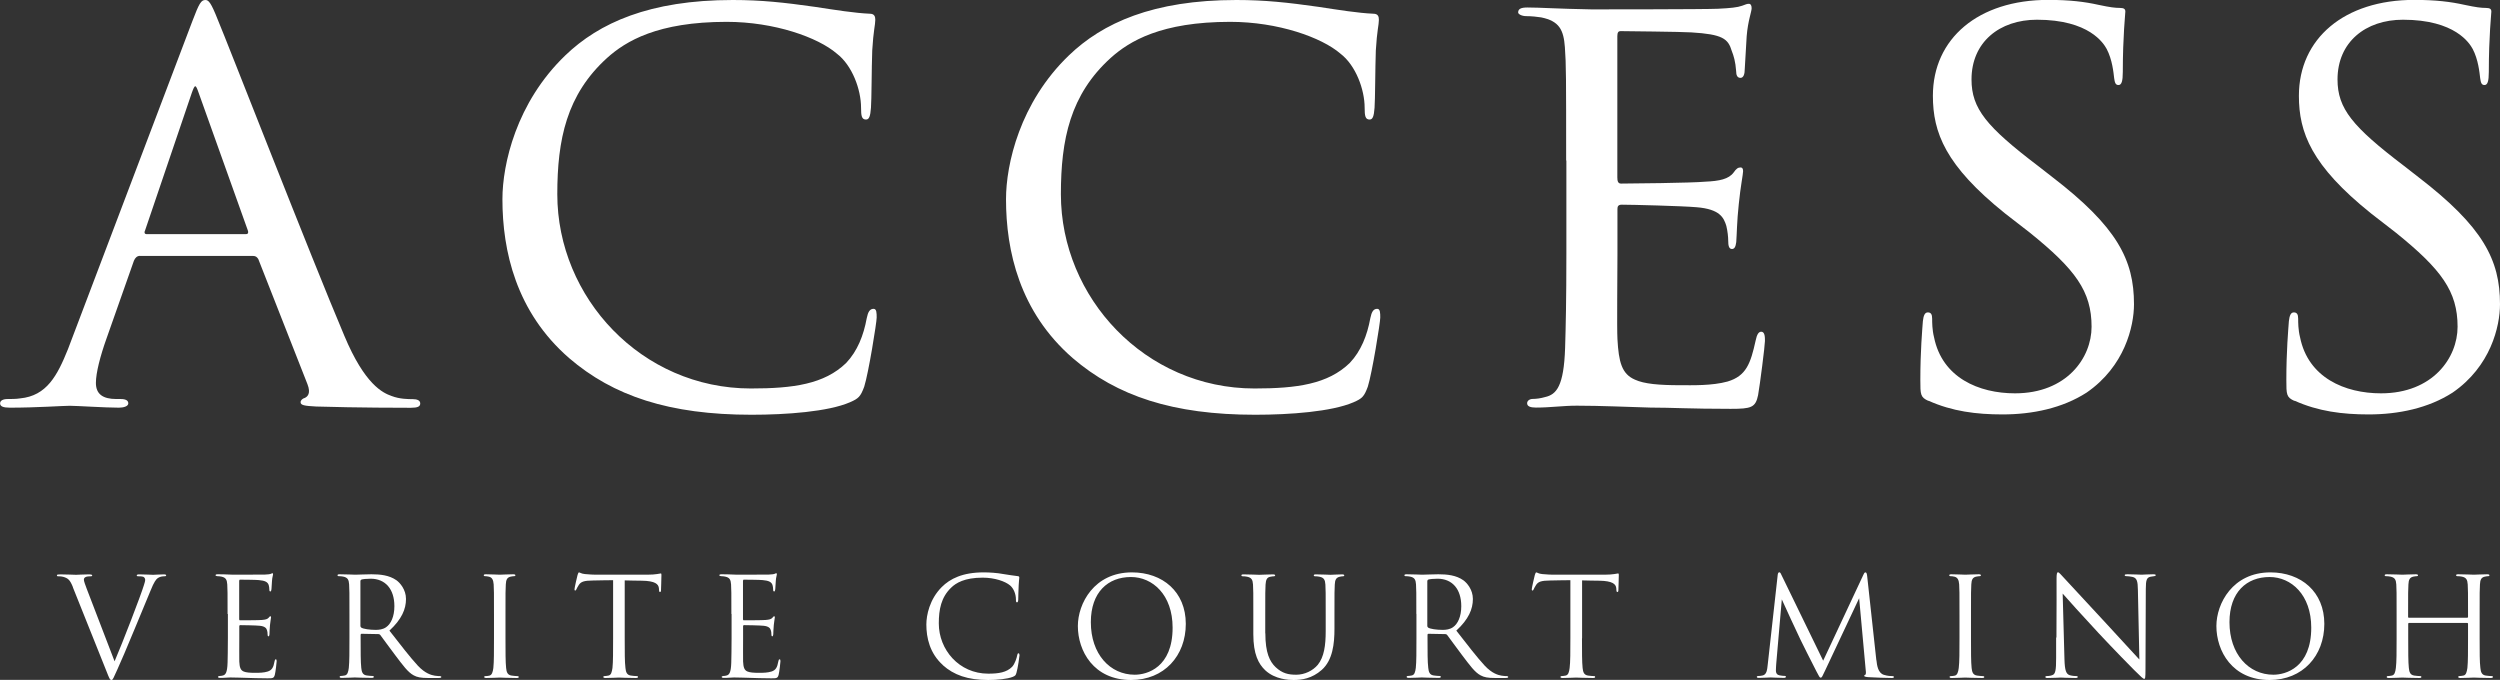
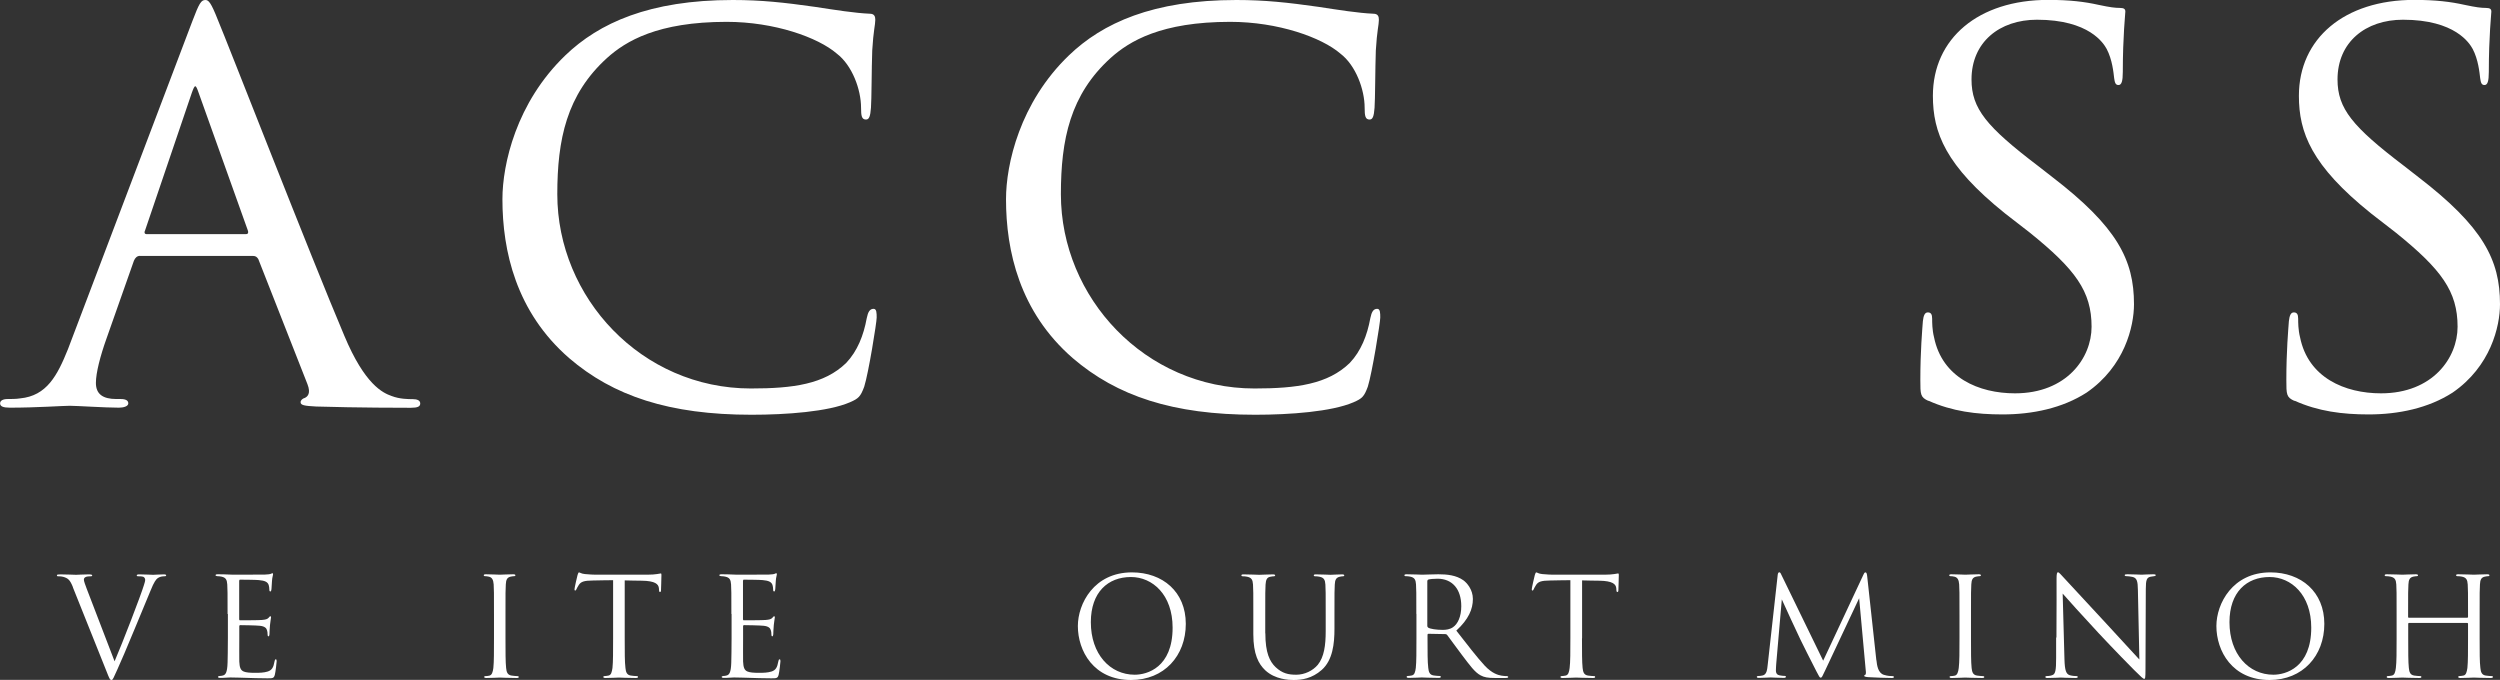
<svg xmlns="http://www.w3.org/2000/svg" id="_レイヤー_2" viewBox="0 0 236.95 64.44">
  <rect x="0" y="0" width="236.95" height="64.44" fill="#333333" stroke="none" />
  <defs>
    <style>.cls-1{fill:#fff;}</style>
  </defs>
  <g id="_レイヤー_2-2">
    <path class="cls-1" d="M13.28,24.25c-.29,0-.47.18-.59.47l-2.6,7.38c-.59,1.65-1,3.25-1,4.19,0,1.06.65,1.53,1.95,1.53h.41c.53,0,.71.18.71.41,0,.29-.47.41-.89.41-1.3,0-4.01-.18-4.66-.18-.59,0-3.19.18-5.66.18-.65,0-.94-.12-.94-.41,0-.24.24-.41.71-.41.29,0,.83,0,1.18-.06,2.54-.24,3.54-2.18,4.54-4.66L18.23,2.01c.65-1.71.83-2.01,1.24-2.01.3,0,.53.24,1.18,1.89.83,1.95,8.85,22.54,11.98,29.92,1.95,4.66,3.66,5.43,4.48,5.72.77.3,1.59.3,2.01.3s.71.12.71.41-.24.41-.89.41c-.59,0-5.02,0-8.97-.12-1.12-.06-1.48-.12-1.48-.41,0-.18.18-.35.41-.41.24-.12.59-.41.24-1.3l-4.66-11.86c-.12-.18-.24-.29-.47-.29h-10.74ZM23.31,22.19c.24,0,.24-.18.18-.35l-4.66-13.04c-.29-.83-.35-.83-.65,0l-4.43,13.04c-.12.24,0,.35.12.35h9.44Z" />
    <path class="cls-1" d="M53.93,33.93c-5.02-4.37-6.31-10.15-6.31-15.05,0-3.3,1.3-9.15,5.96-13.63,3.19-3.07,7.97-5.25,15.87-5.25,2.71,0,4.9.24,7.79.65,1.89.29,3.78.59,5.19.65.47,0,.53.29.53.59,0,.47-.18,1-.29,2.89-.06,1.65-.06,4.72-.12,5.43-.06.83-.18,1.12-.47,1.12-.41,0-.47-.35-.47-1.12,0-1.71-.83-4.01-2.3-5.13-1.77-1.53-5.9-3.01-10.44-3.01-6.55,0-9.56,1.83-11.33,3.42-3.84,3.48-4.72,7.73-4.72,12.92,0,9.79,7.97,18.41,18.35,18.41,4.01,0,6.96-.41,9.03-2.42,1.06-1.12,1.65-2.6,1.95-4.25.12-.59.29-.88.65-.88.29,0,.29.41.29.83,0,.47-.77,5.25-1.18,6.55-.35.94-.53,1.12-1.36,1.48-2.06.89-6.02,1.18-9.32,1.18-7.79,0-13.1-1.77-17.29-5.37Z" />
    <path class="cls-1" d="M101.66,33.93c-5.02-4.37-6.31-10.15-6.31-15.05,0-3.3,1.3-9.15,5.96-13.63,3.19-3.07,7.97-5.25,15.87-5.25,2.71,0,4.9.24,7.79.65,1.89.29,3.78.59,5.19.65.47,0,.53.29.53.59,0,.47-.18,1-.29,2.89-.06,1.65-.06,4.72-.12,5.43-.06.83-.18,1.12-.47,1.12-.41,0-.47-.35-.47-1.12,0-1.71-.83-4.01-2.3-5.13-1.77-1.53-5.9-3.01-10.44-3.01-6.55,0-9.56,1.83-11.33,3.42-3.84,3.48-4.72,7.73-4.72,12.92,0,9.79,7.97,18.41,18.35,18.41,4.01,0,6.96-.41,9.03-2.42,1.06-1.12,1.65-2.6,1.95-4.25.12-.59.29-.88.65-.88.29,0,.29.41.29.83,0,.47-.77,5.25-1.18,6.55-.35.94-.53,1.12-1.36,1.48-2.07.89-6.02,1.18-9.32,1.18-7.79,0-13.1-1.77-17.29-5.37Z" />
-     <path class="cls-1" d="M148.44,15.22c0-7.73,0-9.15-.12-10.74-.12-1.65-.53-2.48-2.24-2.83-.35-.06-.94-.12-1.42-.12-.41,0-.77-.18-.77-.35,0-.35.29-.47.88-.47,1.18,0,2.77.12,6.08.18.3,0,10.8,0,11.98-.06,1.18-.06,1.83-.12,2.3-.29.35-.12.41-.18.65-.18.12,0,.24.12.24.41,0,.35-.35,1.18-.47,2.66-.06,1-.12,1.95-.18,3.07,0,.53-.12.88-.41.88s-.41-.24-.41-.65c-.06-.88-.24-1.47-.41-1.89-.35-1.18-.88-1.59-3.83-1.77-.77-.06-6.61-.12-6.73-.12-.18,0-.29.12-.29.47v13.39c0,.35.06.59.35.59.71,0,6.73-.06,7.97-.18,1.36-.06,2.24-.24,2.71-.88.24-.35.41-.47.65-.47.12,0,.24.06.24.35s-.24,1.42-.41,3.13c-.18,1.65-.18,2.83-.24,3.6-.06.47-.18.65-.41.65-.29,0-.35-.35-.35-.77,0-.35-.06-.94-.18-1.42-.24-.77-.59-1.59-2.83-1.77-1.36-.12-6.14-.24-7.08-.24-.35,0-.41.18-.41.41v4.31c0,1.83-.06,7.02,0,8.02.12,2.18.41,3.3,1.65,3.84.88.41,2.3.53,4.31.53,1.12,0,3.01.06,4.48-.35,1.77-.53,2.18-1.71,2.66-3.89.12-.59.29-.83.53-.83.35,0,.35.53.35.88,0,.41-.47,4.13-.65,5.13-.24,1.18-.65,1.3-2.6,1.3-3.89,0-5.55-.12-7.61-.12-2.07-.06-4.78-.18-6.96-.18-1.36,0-2.48.18-3.89.18-.53,0-.83-.12-.83-.41,0-.24.24-.41.53-.41.35,0,.77-.06,1.18-.18,1.06-.24,1.77-1,1.89-4.66.06-2.01.12-4.43.12-8.91v-8.85Z" />
    <path class="cls-1" d="M182.78,38c-.77-.35-.77-.59-.77-2.01,0-2.71.18-4.72.24-5.55.06-.53.18-.83.47-.83s.41.18.41.59c0,.35,0,1.06.18,1.77.77,3.83,4.25,5.31,7.67,5.31,4.9,0,7.26-3.36,7.26-6.31,0-3.36-1.53-5.43-5.84-8.91l-2.36-1.83c-5.66-4.54-6.84-7.67-6.84-11.15,0-5.43,4.31-9.09,10.92-9.09,2.07,0,3.48.18,4.78.47,1.12.24,1.59.29,2.01.29s.53.12.53.35-.24,2.3-.24,5.72c0,.88-.12,1.24-.41,1.24s-.35-.24-.41-.65c-.06-.53-.18-1.77-.71-2.77-.29-.53-1.65-2.77-6.61-2.77-3.54,0-6.2,2.12-6.2,5.66,0,2.77,1.42,4.48,6.31,8.2l1.36,1.06c6.14,4.72,7.73,7.85,7.73,12.04,0,2.12-.89,5.9-4.49,8.38-2.3,1.48-5.13,2.07-7.97,2.07-2.48,0-4.78-.29-7.02-1.3Z" />
    <path class="cls-1" d="M217.47,38c-.77-.35-.77-.59-.77-2.01,0-2.71.18-4.72.24-5.55.06-.53.18-.83.47-.83s.41.18.41.59c0,.35,0,1.06.18,1.77.77,3.83,4.25,5.31,7.67,5.31,4.9,0,7.26-3.36,7.26-6.31,0-3.36-1.53-5.43-5.84-8.91l-2.36-1.83c-5.66-4.54-6.84-7.67-6.84-11.15,0-5.43,4.31-9.09,10.92-9.09,2.07,0,3.48.18,4.78.47,1.12.24,1.59.29,2.01.29s.53.12.53.35-.24,2.3-.24,5.72c0,.88-.12,1.24-.41,1.24s-.35-.24-.41-.65c-.06-.53-.18-1.77-.71-2.77-.29-.53-1.65-2.77-6.61-2.77-3.54,0-6.2,2.12-6.2,5.66,0,2.77,1.42,4.48,6.31,8.2l1.36,1.06c6.14,4.72,7.73,7.85,7.73,12.04,0,2.12-.89,5.9-4.49,8.38-2.3,1.48-5.13,2.07-7.96,2.07-2.48,0-4.78-.29-7.02-1.3Z" />
    <path class="cls-1" d="M6.92,55.67c-.29-.73-.48-.87-.94-1-.2-.05-.42-.05-.49-.05s-.1-.04-.1-.09c0-.08.13-.09.34-.09.62,0,1.33.04,1.48.04.13,0,.69-.04,1.18-.04.23,0,.35.03.35.09s-.04.09-.13.09c-.14,0-.38.01-.49.07-.14.06-.17.17-.17.26,0,.12.12.47.26.83l2.65,6.9c.75-1.74,2.5-6.28,2.78-7.22.06-.2.12-.38.12-.49,0-.1-.04-.23-.17-.3-.16-.05-.35-.05-.49-.05-.08,0-.14-.01-.14-.08,0-.08.08-.1.29-.1.52,0,1.12.04,1.27.04.08,0,.64-.04,1.01-.04.14,0,.22.03.22.09s-.05.09-.16.09c-.09,0-.38,0-.62.16-.17.12-.36.34-.71,1.22-.14.36-.79,1.92-1.46,3.52-.79,1.9-1.38,3.3-1.68,3.94-.36.78-.42.99-.55.99-.16,0-.22-.18-.47-.81l-3.19-7.97Z" />
    <path class="cls-1" d="M21.57,58.2c0-2.03,0-2.39-.03-2.81-.03-.44-.13-.65-.56-.74-.09-.03-.26-.03-.38-.04-.09-.01-.17-.03-.17-.08,0-.08.06-.1.21-.1.3,0,.65,0,1.47.04.09,0,2.68,0,2.98-.01.29-.01.52-.04.6-.08.08-.04.1-.05.14-.05s.05.05.05.12c0,.09-.08.25-.1.61-.01.2-.03.44-.05.78-.01.13-.05.22-.1.22-.08,0-.1-.07-.1-.17,0-.17-.03-.33-.06-.43-.09-.3-.36-.43-.94-.48-.22-.03-1.64-.04-1.78-.04-.05,0-.08.04-.08.13v3.59c0,.09.01.13.08.13.17,0,1.77,0,2.07-.03.35-.03.52-.07.65-.22.06-.08.1-.13.16-.13.04,0,.06.03.06.1s-.06.3-.1.73c-.04.4-.04.7-.05.88-.01.13-.04.19-.09.19-.08,0-.09-.1-.09-.21,0-.12-.01-.25-.05-.36-.05-.2-.21-.38-.68-.43-.35-.04-1.64-.06-1.86-.06-.06,0-.09.04-.09.09v1.14c0,.44-.01,1.95,0,2.22.03.53.1.82.43.95.22.09.57.12,1.08.12.39,0,.82-.01,1.17-.12.42-.13.56-.4.66-.96.03-.14.05-.2.12-.2.08,0,.08.1.08.2,0,.1-.1.99-.17,1.26-.09.34-.2.34-.7.34-.96,0-1.39-.03-1.9-.04-.52-.01-1.12-.04-1.62-.04-.31,0-.62.05-.96.04-.14,0-.21-.03-.21-.1,0-.04.06-.06.14-.08.13-.01.21-.01.3-.04.27-.06.44-.25.47-1.22.01-.51.03-1.17.03-2.33v-2.29Z" />
-     <path class="cls-1" d="M33.12,58.2c0-2.03,0-2.39-.03-2.81-.03-.44-.13-.65-.56-.74-.1-.03-.33-.04-.44-.04-.05,0-.1-.03-.1-.08,0-.08.06-.1.21-.1.58,0,1.4.04,1.47.04.14,0,1.13-.04,1.53-.04.82,0,1.69.08,2.38.57.32.23.9.87.9,1.77,0,.96-.4,1.92-1.57,3,1.07,1.37,1.95,2.52,2.7,3.33.7.74,1.26.88,1.59.94.25.04.43.04.51.04.06,0,.12.04.12.08,0,.08-.08.1-.31.1h-.92c-.73,0-1.05-.07-1.39-.25-.56-.3-1.01-.94-1.75-1.91-.55-.71-1.16-1.59-1.42-1.92-.05-.05-.09-.08-.17-.08l-1.6-.03c-.06,0-.09.04-.09.1v.31c0,1.25,0,2.28.06,2.82.04.38.12.66.51.72.18.03.47.05.58.05.08,0,.1.04.1.08,0,.07-.06.1-.21.1-.72,0-1.53-.04-1.6-.04-.01,0-.83.04-1.22.04-.14,0-.21-.03-.21-.1,0-.04.03-.08.1-.08.12,0,.27-.03.39-.05.26-.05.33-.34.38-.72.06-.55.06-1.57.06-2.82v-2.29ZM34.16,59.33c0,.06.03.12.09.16.19.12.79.21,1.36.21.31,0,.68-.04.98-.25.46-.31.79-1.01.79-2,0-1.62-.86-2.6-2.25-2.6-.39,0-.74.04-.87.08-.06.03-.1.08-.1.16v4.25Z" />
    <path class="cls-1" d="M46.82,58.2c0-2.03,0-2.39-.03-2.81-.03-.44-.16-.66-.44-.73-.14-.04-.31-.05-.4-.05-.05,0-.1-.03-.1-.08,0-.08.07-.1.21-.1.43,0,1.25.04,1.31.04s.88-.04,1.27-.04c.14,0,.21.03.21.1,0,.05-.05.08-.1.08-.09,0-.17.01-.33.04-.35.07-.46.29-.48.74-.03.42-.03.78-.03,2.81v2.29c0,1.25,0,2.28.06,2.82.04.38.12.66.51.72.18.03.46.05.53.05.12,0,.16.04.16.08,0,.07-.05.1-.19.1-.71,0-1.55-.04-1.61-.04s-.88.04-1.27.04c-.14,0-.21-.03-.21-.1,0-.04.03-.08.14-.08.08,0,.22-.01.34-.04.26-.05.34-.35.39-.73.06-.55.06-1.57.06-2.82v-2.29Z" />
    <path class="cls-1" d="M59.21,60.49c0,1.25,0,2.28.07,2.82.04.38.12.66.51.72.18.03.47.05.58.05.08,0,.1.04.1.08,0,.07-.06.1-.21.1-.71,0-1.53-.04-1.6-.04s-.88.04-1.27.04c-.14,0-.21-.03-.21-.1,0-.04.03-.08.1-.08.12,0,.27-.03.39-.05.26-.05.32-.34.38-.72.06-.55.06-1.57.06-2.82v-5.5c-.64.01-1.29.01-1.92.03-.81.01-1.12.1-1.33.42-.14.22-.18.31-.22.4-.04.1-.08.13-.13.13-.04,0-.06-.04-.06-.12,0-.13.26-1.25.29-1.35.03-.08.08-.25.13-.25.09,0,.22.13.57.16.38.04.87.06,1.03.06h4.88c.42,0,.71-.03.92-.06.2-.03.31-.06.36-.06.06,0,.06.08.06.16,0,.39-.04,1.29-.04,1.43,0,.12-.04.17-.09.17-.07,0-.09-.04-.1-.22,0-.05-.01-.09-.01-.14-.04-.39-.35-.69-1.6-.71-.55-.01-1.09-.01-1.64-.03v5.5Z" />
    <path class="cls-1" d="M69.32,58.2c0-2.03,0-2.39-.03-2.81-.03-.44-.13-.65-.56-.74-.09-.03-.26-.03-.38-.04-.09-.01-.17-.03-.17-.08,0-.08.06-.1.21-.1.3,0,.65,0,1.47.04.09,0,2.68,0,2.98-.01.29-.01.52-.04.6-.08.08-.04.1-.05.14-.05s.05.05.05.12c0,.09-.08.25-.1.61-.01.2-.03.44-.05.78-.01.13-.05.22-.1.22-.08,0-.1-.07-.1-.17,0-.17-.03-.33-.06-.43-.09-.3-.36-.43-.94-.48-.22-.03-1.64-.04-1.78-.04-.05,0-.08.04-.08.13v3.59c0,.09.01.13.08.13.17,0,1.77,0,2.07-.03.35-.03.52-.07.65-.22.06-.08.1-.13.16-.13.04,0,.06.03.06.1s-.06.3-.1.73c-.04.4-.04.7-.05.88-.01.13-.04.19-.09.19-.08,0-.09-.1-.09-.21,0-.12-.01-.25-.05-.36-.05-.2-.21-.38-.68-.43-.35-.04-1.64-.06-1.86-.06-.06,0-.09.04-.09.09v1.14c0,.44-.01,1.95,0,2.22.03.53.1.82.43.95.22.09.57.12,1.08.12.39,0,.82-.01,1.17-.12.42-.13.56-.4.66-.96.03-.14.05-.2.12-.2.08,0,.08.1.08.2,0,.1-.1.99-.17,1.26-.09.34-.2.34-.7.34-.96,0-1.39-.03-1.9-.04-.52-.01-1.12-.04-1.63-.04-.31,0-.62.05-.96.04-.14,0-.21-.03-.21-.1,0-.04.06-.06.14-.08.13-.01.21-.01.3-.04.27-.06.44-.25.47-1.22.01-.51.03-1.17.03-2.33v-2.29Z" />
-     <path class="cls-1" d="M89.37,63.04c-1.26-1.13-1.57-2.61-1.57-3.85,0-.87.3-2.39,1.46-3.55.78-.78,1.96-1.39,3.97-1.39.52,0,1.25.04,1.88.16.49.09.9.13,1.38.2.09.01.12.06.12.14,0,.1-.04.26-.06.73-.03.43-.03,1.14-.04,1.34-.01.19-.04.27-.12.27-.09,0-.1-.09-.1-.27,0-.51-.21-1.04-.55-1.33-.46-.39-1.46-.74-2.6-.74-1.73,0-2.54.51-2.99.95-.95.91-1.17,2.07-1.17,3.39,0,2.48,1.91,4.76,4.69,4.76.98,0,1.74-.12,2.26-.65.27-.29.44-.86.48-1.09.03-.14.05-.19.13-.19.06,0,.09.09.09.19,0,.09-.16,1.22-.29,1.66-.08.25-.1.27-.34.38-.52.21-1.51.3-2.34.3-1.95,0-3.26-.48-4.29-1.4Z" />
    <path class="cls-1" d="M102.16,59.33c0-2.11,1.53-5.08,5.12-5.08,2.93,0,5.11,1.85,5.11,4.88s-2.05,5.32-5.19,5.32c-3.56,0-5.04-2.77-5.04-5.11ZM111.14,59.49c0-3.12-1.9-4.8-3.95-4.8-2.17,0-3.8,1.43-3.8,4.28,0,3.03,1.82,4.98,4.16,4.98,1.17,0,3.59-.68,3.59-4.46Z" />
    <path class="cls-1" d="M119.93,60.02c0,1.87.42,2.68.97,3.21.64.6,1.22.72,1.96.72.79,0,1.57-.38,2.04-.94.6-.74.75-1.85.75-3.18v-1.62c0-2.03,0-2.39-.03-2.81-.03-.44-.13-.65-.56-.74-.1-.03-.33-.04-.44-.04-.05,0-.1-.03-.1-.08,0-.08.06-.1.21-.1.58,0,1.3.04,1.38.04.09,0,.7-.04,1.09-.04.14,0,.21.03.21.1,0,.05-.05.08-.1.08-.09,0-.17.01-.32.04-.35.08-.46.29-.48.74-.03.42-.03.78-.03,2.81v1.39c0,1.4-.16,2.96-1.2,3.89-.94.83-1.91.96-2.68.96-.44,0-1.75-.05-2.68-.92-.64-.61-1.13-1.52-1.13-3.42v-1.9c0-2.03,0-2.39-.03-2.81-.03-.44-.13-.65-.56-.74-.1-.03-.33-.04-.44-.04-.05,0-.1-.03-.1-.08,0-.08.06-.1.21-.1.58,0,1.38.04,1.49.04s.9-.04,1.29-.04c.14,0,.21.03.21.1,0,.05-.05.08-.1.08-.09,0-.17.01-.33.04-.35.05-.45.29-.48.74-.03.42-.03.78-.03,2.81v1.82Z" />
    <path class="cls-1" d="M134.24,58.2c0-2.03,0-2.39-.03-2.81-.03-.44-.13-.65-.56-.74-.1-.03-.33-.04-.44-.04-.05,0-.1-.03-.1-.08,0-.08.07-.1.21-.1.58,0,1.4.04,1.47.04.14,0,1.13-.04,1.53-.04.82,0,1.69.08,2.38.57.32.23.9.87.9,1.77,0,.96-.4,1.92-1.57,3,1.07,1.37,1.95,2.52,2.7,3.33.7.74,1.26.88,1.59.94.25.04.43.04.51.04.06,0,.12.04.12.08,0,.08-.08.1-.31.1h-.92c-.73,0-1.05-.07-1.39-.25-.56-.3-1.01-.94-1.75-1.91-.55-.71-1.16-1.59-1.42-1.92-.05-.05-.09-.08-.17-.08l-1.6-.03c-.07,0-.09.04-.09.1v.31c0,1.25,0,2.28.07,2.82.04.38.12.66.51.72.18.03.47.05.58.05.08,0,.1.04.1.08,0,.07-.07.1-.21.1-.72,0-1.53-.04-1.6-.04-.01,0-.83.04-1.22.04-.14,0-.21-.03-.21-.1,0-.04.03-.08.1-.08.12,0,.27-.03.39-.05.26-.05.33-.34.38-.72.06-.55.06-1.57.06-2.82v-2.29ZM135.28,59.33c0,.06.03.12.09.16.19.12.79.21,1.36.21.31,0,.68-.04.98-.25.46-.31.79-1.01.79-2,0-1.62-.86-2.6-2.25-2.6-.39,0-.74.04-.87.08-.07.03-.1.08-.1.16v4.25Z" />
    <path class="cls-1" d="M149.94,60.49c0,1.25,0,2.28.06,2.82.04.38.12.66.51.72.18.03.47.05.58.05.08,0,.1.04.1.08,0,.07-.06.1-.21.1-.71,0-1.53-.04-1.6-.04s-.88.04-1.27.04c-.14,0-.21-.03-.21-.1,0-.04.03-.08.1-.08.12,0,.27-.03.39-.05.26-.05.33-.34.38-.72.07-.55.07-1.57.07-2.82v-5.5c-.64.01-1.29.01-1.92.03-.81.01-1.12.1-1.33.42-.14.22-.18.31-.22.4-.04.1-.08.13-.13.13-.04,0-.06-.04-.06-.12,0-.13.26-1.25.29-1.35.03-.08.08-.25.13-.25.09,0,.22.13.57.16.38.04.87.06,1.03.06h4.88c.42,0,.71-.03.92-.06.2-.03.31-.06.36-.06.07,0,.07.08.07.16,0,.39-.04,1.29-.04,1.43,0,.12-.04.17-.09.17-.07,0-.09-.04-.1-.22,0-.05-.01-.09-.01-.14-.04-.39-.35-.69-1.6-.71-.55-.01-1.09-.01-1.64-.03v5.5Z" />
    <path class="cls-1" d="M177.85,62.58c.05.47.14,1.2.7,1.38.38.12.68.12.81.12.07,0,.14.01.14.08,0,.08-.04.1-.2.1-.29,0-1.77-.04-2.25-.08-.3-.03-.36-.07-.36-.13,0-.05.03-.06.09-.09.09-.04.08-.23.05-.47l-.62-6.79-3.22,6.84c-.27.57-.31.69-.43.69-.09,0-.16-.13-.4-.6-.34-.64-1.46-2.89-1.52-3.02-.12-.23-1.61-3.45-1.76-3.8l-.53,6.12c-.01.21-.03.39-.03.61,0,.33.16.43.35.47.22.05.39.05.47.05s.13.03.13.07c0,.09-.07.12-.2.12-.48,0-1.14-.04-1.25-.04-.12,0-.74.04-1.09.04-.13,0-.22-.01-.22-.1,0-.05.06-.08.13-.08.1,0,.19,0,.39-.04.43-.08.46-.54.52-1.08l.94-8.45c.01-.14.07-.26.14-.26s.13.05.19.2l3.98,8.18,3.82-8.16c.05-.12.1-.21.19-.21s.13.1.16.35l.87,7.98Z" />
    <path class="cls-1" d="M185.72,58.2c0-2.03,0-2.39-.03-2.81-.03-.44-.16-.66-.44-.73-.14-.04-.31-.05-.4-.05-.05,0-.1-.03-.1-.08,0-.08.07-.1.21-.1.43,0,1.25.04,1.31.04s.88-.04,1.27-.04c.14,0,.21.03.21.1,0,.05-.05.08-.1.08-.09,0-.17.01-.33.04-.35.07-.46.29-.48.74-.03.42-.03.78-.03,2.81v2.29c0,1.25,0,2.28.06,2.82.04.38.12.66.51.72.18.03.46.05.53.05.12,0,.16.04.16.08,0,.07-.05.1-.2.1-.71,0-1.55-.04-1.61-.04s-.88.04-1.27.04c-.14,0-.21-.03-.21-.1,0-.04.03-.08.14-.08.08,0,.22-.01.34-.04.26-.05.34-.35.39-.73.07-.55.07-1.57.07-2.82v-2.29Z" />
    <path class="cls-1" d="M194.91,60.42c0-4.69.03-3,.01-5.53,0-.51.04-.65.14-.65s.33.29.46.42c.2.22,2.13,2.31,4.13,4.46,1.29,1.38,2.7,2.96,3.12,3.39l-.14-6.6c-.01-.84-.1-1.13-.51-1.23-.23-.05-.44-.07-.56-.07-.14,0-.18-.04-.18-.09,0-.08.1-.09.26-.09.58,0,1.21.04,1.35.04s.57-.04,1.1-.04c.14,0,.23.01.23.09,0,.05-.05.08-.14.09-.1.01-.18.03-.34.05-.36.08-.46.27-.46,1.17l-.03,7.59c0,.86-.03.92-.12.92-.1,0-.26-.14-.95-.83-.14-.13-2.01-2.04-3.39-3.52-1.51-1.62-2.98-3.26-3.39-3.73l.17,6.23c.03,1.07.16,1.4.51,1.51.25.07.53.08.65.08.06,0,.1.03.1.08,0,.08-.08.1-.23.1-.74,0-1.26-.04-1.38-.04s-.66.04-1.25.04c-.13,0-.21-.01-.21-.1,0-.05.04-.08.1-.08.1,0,.34-.01.53-.08.33-.09.39-.47.39-1.65v-1.92Z" />
    <path class="cls-1" d="M210.07,59.33c0-2.11,1.53-5.08,5.12-5.08,2.92,0,5.11,1.85,5.11,4.88s-2.05,5.32-5.19,5.32c-3.56,0-5.04-2.77-5.04-5.11ZM219.06,59.49c0-3.12-1.9-4.8-3.95-4.8-2.17,0-3.8,1.43-3.8,4.28,0,3.03,1.82,4.98,4.16,4.98,1.17,0,3.59-.68,3.59-4.46Z" />
    <path class="cls-1" d="M233.84,58.55s.08-.01.08-.08v-.27c0-2.03,0-2.39-.03-2.81-.03-.44-.13-.65-.56-.74-.1-.03-.33-.04-.44-.04-.05,0-.1-.03-.1-.08,0-.08.06-.1.21-.1.58,0,1.4.04,1.47.04s.88-.04,1.27-.04c.14,0,.21.03.21.1,0,.05-.05.08-.1.08-.09,0-.17.01-.32.04-.35.07-.46.29-.48.74-.03.42-.03.78-.03,2.81v2.29c0,1.25,0,2.28.07,2.82.04.38.12.66.51.72.18.03.47.05.58.05.08,0,.1.04.1.08,0,.07-.07.1-.21.1-.72,0-1.53-.04-1.6-.04s-.88.04-1.27.04c-.14,0-.21-.03-.21-.1,0-.04.03-.08.1-.08.12,0,.27-.03.39-.05.26-.05.32-.34.38-.72.06-.55.06-1.57.06-2.82v-1.37c0-.05-.04-.08-.08-.08h-5.51s-.08.01-.08.08v1.37c0,1.25,0,2.28.06,2.82.04.38.12.66.51.72.18.03.47.05.58.05.08,0,.1.04.1.08,0,.07-.06.1-.21.1-.71,0-1.53-.04-1.6-.04s-.88.04-1.27.04c-.14,0-.21-.03-.21-.1,0-.04.03-.08.1-.08.12,0,.27-.03.39-.05.26-.05.33-.34.38-.72.07-.55.07-1.57.07-2.82v-2.29c0-2.03,0-2.39-.03-2.81-.03-.44-.13-.65-.56-.74-.1-.03-.33-.04-.44-.04-.05,0-.1-.03-.1-.08,0-.08.07-.1.21-.1.59,0,1.4.04,1.47.04s.88-.04,1.27-.04c.14,0,.21.03.21.1,0,.05-.05.08-.1.08-.09,0-.17.01-.33.04-.35.07-.46.29-.48.74-.03.42-.03.78-.03,2.81v.27c0,.07.04.08.08.08h5.51Z" />
  </g>
</svg>